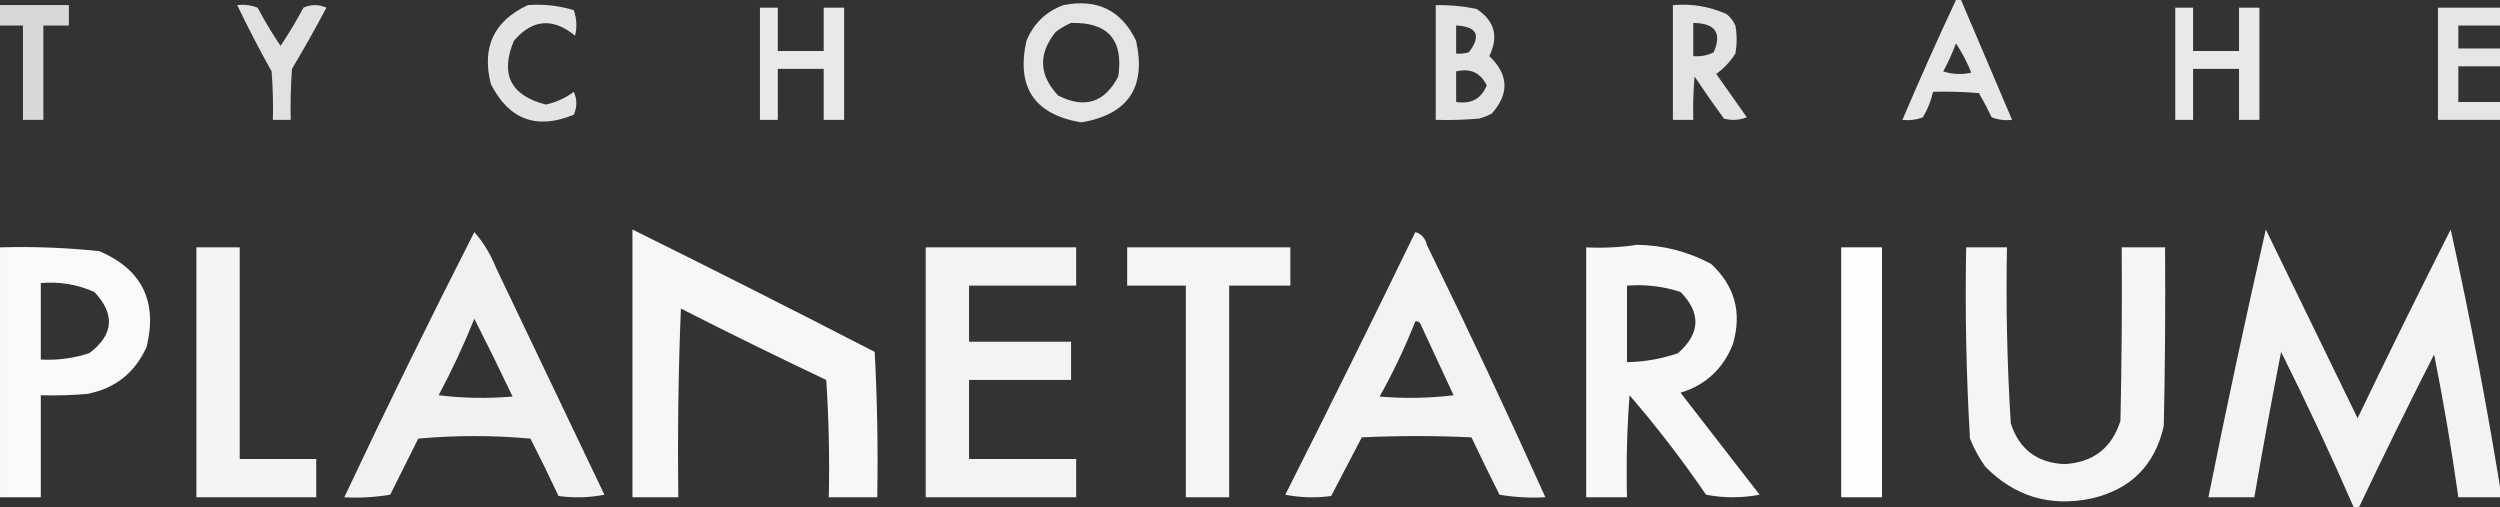
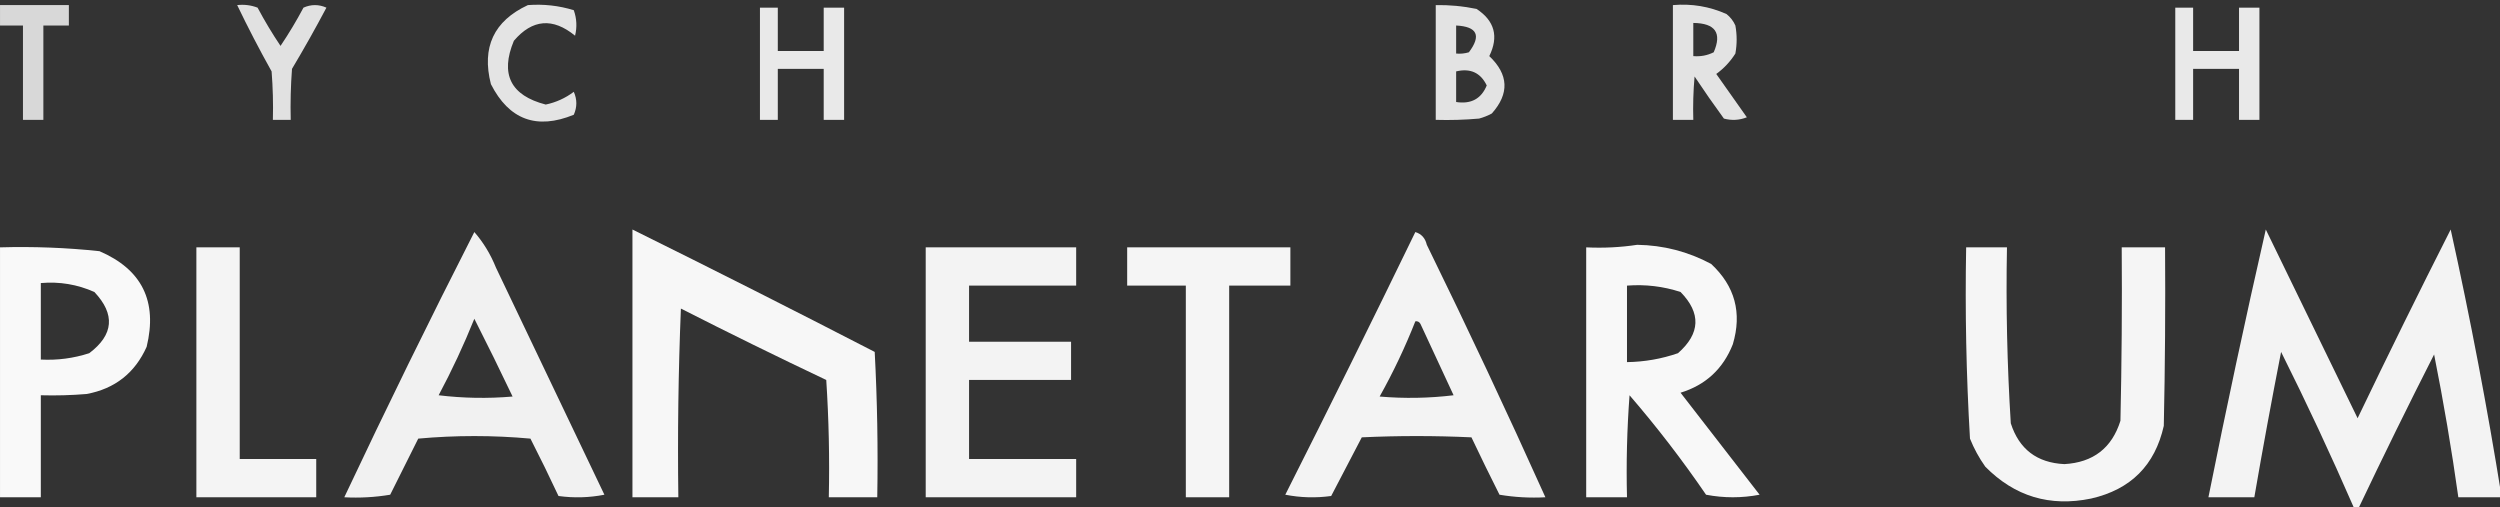
<svg xmlns="http://www.w3.org/2000/svg" xmlns:ns1="http://sodipodi.sourceforge.net/DTD/sodipodi-0.dtd" xmlns:ns2="http://www.inkscape.org/namespaces/inkscape" version="1.1" width="499.975" height="101.422" style="clip-rule:evenodd;fill-rule:evenodd;image-rendering:optimizeQuality;shape-rendering:geometricPrecision;text-rendering:geometricPrecision" id="svg21" ns1:docname="logo-planetarium-teaser.svg" ns2:version="1.4.2 (f4327f4, 2025-05-13)">
  <rect width="100%" height="100%" fill="#333333" stroke="none" />
  <defs id="defs21" />
  <ns1:namedview id="namedview21" pagecolor="#505050" bordercolor="#eeeeee" borderopacity="1" ns2:showpageshadow="0" ns2:pageopacity="0" ns2:pagecheckerboard="0" ns2:deskcolor="#505050" ns2:zoom="1" ns2:cx="191.5" ns2:cy="-134.5" ns2:window-width="1920" ns2:window-height="991" ns2:window-x="-9" ns2:window-y="-9" ns2:window-maximized="1" ns2:current-layer="svg21" />
  <g id="g1" transform="matrix(0.51,0,0,0.51,-4.842,0.255)">
-     <path style="opacity:0.881" fill="#ffffff" d="m 776.5,-0.5 c 0.667,0 1.333,0 2,0 6.667,15.667 13.333,31.333 20,47 -2.747,0.313 -5.414,-0.02 -8,-1 -1.539,-3.246 -3.206,-6.412 -5,-9.5 -5.991,-0.499 -11.991,-0.666 -18,-0.5 -0.76,3.527 -2.094,6.86 -4,10 -2.586,0.98 -5.253,1.313 -8,1 6.722,-15.778 13.722,-31.445 21,-47 z m 0,17 c 2.368,3.567 4.368,7.4 6,11.5 -3.711,0.825 -7.378,0.659 -11,-0.5 1.953,-3.569 3.619,-7.236 5,-11 z" id="path1" />
-   </g>
+     </g>
  <g id="g2" transform="matrix(0.51,0,0,0.51,-4.842,0.255)">
    <path style="opacity:0.806" fill="#ffffff" d="m 9.5,1.5 c 9,0 18,0 27,0 0,2.667 0,5.333 0,8 -3.333,0 -6.667,0 -10,0 0,12.333 0,24.667 0,37 -2.667,0 -5.333,0 -8,0 0,-12.333 0,-24.667 0,-37 -3,0 -6,0 -9,0 0,-2.667 0,-5.333 0,-8 z" id="path2" />
  </g>
  <g id="g3" transform="matrix(0.51,0,0,0.51,-4.842,0.255)">
    <path style="opacity:0.852" fill="#ffffff" d="m 102.5,1.5 c 2.747,-0.313 5.414,0.02 8,1 2.748,5.166 5.748,10.166 9,15 3.252,-4.834 6.252,-9.834 9,-15 3,-1.333 6,-1.333 9,0 -4.3,8.128 -8.8,16.128 -13.5,24 -0.5,6.658 -0.666,13.325 -0.5,20 -2.333,0 -4.667,0 -7,0 0.166,-6.342 0,-12.675 -0.5,-19 -4.806,-8.603 -9.306,-17.27 -13.5,-26 z" id="path3" />
  </g>
  <g id="g4" transform="matrix(0.51,0,0,0.51,-4.842,0.255)">
    <path style="opacity:0.865" fill="#ffffff" d="m 216.5,1.5 c 6.159,-0.466 12.159,0.201 18,2 1.157,3.284 1.324,6.618 0.5,10 -8.748,-7.154 -16.748,-6.487 -24,2 -5.449,13.103 -1.282,21.436 12.5,25 4.044,-0.856 7.711,-2.522 11,-5 1.333,3 1.333,6 0,9 -14.559,5.967 -25.392,1.967 -32.5,-12 -3.692,-14.456 1.141,-24.79 14.5,-31 z" id="path4" />
  </g>
  <g id="g5" transform="matrix(0.51,0,0,0.51,-4.842,0.255)">
-     <path style="opacity:0.87" fill="#ffffff" d="m 426.5,1.5 c 13.267,-2.616 22.767,2.051 28.5,14 4.057,18.222 -3.11,28.889 -21.5,32 -18.39,-3.111 -25.557,-13.778 -21.5,-32 2.832,-6.816 7.665,-11.483 14.5,-14 z m 3,7 c 14.467,-0.364 20.634,6.636 18.5,21 -5.295,10.223 -13.128,12.723 -23.5,7.5 -7.635,-8.023 -7.968,-16.356 -1,-25 1.932,-1.458 3.932,-2.625 6,-3.5 z" id="path5" />
-   </g>
+     </g>
  <g id="g6" transform="matrix(0.51,0,0,0.51,-4.842,0.255)">
    <path style="opacity:0.863" fill="#ffffff" d="m 572.5,1.5 c 5.387,-0.095 10.72,0.405 16,1.5 7.096,4.673 8.763,10.839 5,18.5 7.599,7.213 7.933,14.713 1,22.5 -1.587,0.862 -3.254,1.529 -5,2 -5.657,0.499 -11.324,0.666 -17,0.5 0,-15 0,-30 0,-45 z m 8,8 c 8.274,0.429 9.94,3.929 5,10.5 -1.634,0.493 -3.301,0.66 -5,0.5 0,-3.667 0,-7.333 0,-11 z m 0,18 c 5.567,-1.329 9.567,0.504 12,5.5 -2.145,5.239 -6.145,7.406 -12,6.5 0,-4 0,-8 0,-12 z" id="path6" />
  </g>
  <g id="g7" transform="matrix(0.51,0,0,0.51,-4.842,0.255)">
    <path style="opacity:0.861" fill="#ffffff" d="m 665.5,1.5 c 7.338,-0.641 14.338,0.525 21,3.5 1.549,1.214 2.715,2.714 3.5,4.5 0.667,3.667 0.667,7.333 0,11 -2.006,3.172 -4.506,5.838 -7.5,8 4,5.667 8,11.333 12,17 -2.946,1.155 -5.946,1.321 -9,0.5 -3.957,-5.413 -7.79,-10.913 -11.5,-16.5 -0.499,5.657 -0.666,11.324 -0.5,17 -2.667,0 -5.333,0 -8,0 0,-15 0,-30 0,-45 z m 8,7 c 8.639,0.096 11.305,3.929 8,11.5 -2.514,1.252 -5.18,1.752 -8,1.5 0,-4.333 0,-8.667 0,-13 z" id="path7" />
  </g>
  <g id="g8" transform="matrix(0.51,0,0,0.51,-4.842,0.255)">
    <path style="opacity:0.894" fill="#ffffff" d="m 307.5,2.5 c 2.333,0 4.667,0 7,0 0,5.667 0,11.333 0,17 6,0 12,0 18,0 0,-5.667 0,-11.333 0,-17 2.667,0 5.333,0 8,0 0,14.667 0,29.333 0,44 -2.667,0 -5.333,0 -8,0 0,-6.667 0,-13.333 0,-20 -6,0 -12,0 -18,0 0,6.667 0,13.333 0,20 -2.333,0 -4.667,0 -7,0 0,-14.667 0,-29.333 0,-44 z" id="path8" />
  </g>
  <g id="g9" transform="matrix(0.51,0,0,0.51,-4.842,0.255)">
    <path style="opacity:0.889" fill="#ffffff" d="m 862.5,2.5 c 2.333,0 4.667,0 7,0 0,5.667 0,11.333 0,17 6,0 12,0 18,0 0,-5.667 0,-11.333 0,-17 2.667,0 5.333,0 8,0 0,14.667 0,29.333 0,44 -2.667,0 -5.333,0 -8,0 0,-6.667 0,-13.333 0,-20 -6,0 -12,0 -18,0 0,6.667 0,13.333 0,20 -2.333,0 -4.667,0 -7,0 0,-14.667 0,-29.333 0,-44 z" id="path9" />
  </g>
  <g id="g10" transform="matrix(0.51,0,0,0.51,-4.842,0.255)">
-     <path style="opacity:0.873" fill="#ffffff" d="m 965.5,2.5 c 8.333,0 16.667,0 25,0 0,2.333 0,4.667 0,7 -5.667,0 -11.333,0 -17,0 0,3 0,6 0,9 5.667,0 11.333,0 17,0 0,2.333 0,4.667 0,7 -5.667,0 -11.333,0 -17,0 0,4.667 0,9.333 0,14 5.667,0 11.333,0 17,0 0,2.333 0,4.667 0,7 -8.333,0 -16.667,0 -25,0 0,-14.667 0,-29.333 0,-44 z" id="path10" />
+     <path style="opacity:0.873" fill="#ffffff" d="m 965.5,2.5 z" id="path10" />
  </g>
  <g id="g11" transform="matrix(0.51,0,0,0.51,-4.842,0.255)">
    <path style="opacity:0.959" fill="#ffffff" d="m 257.5,89.5 c 31.769,15.718 63.436,31.718 95,48 1,18.988 1.333,37.988 1,57 -6.333,0 -12.667,0 -19,0 0.333,-15.348 -10e-4,-30.681 -1,-46 -19.123,-9.061 -38.123,-18.395 -57,-28 -1,24.658 -1.333,49.324 -1,74 -6,0 -12,0 -18,0 0,-35 0,-70 0,-105 z" id="path11" />
  </g>
  <g id="g12" transform="matrix(0.51,0,0,0.51,-4.842,0.255)">
    <path style="opacity:0.94" fill="#ffffff" d="m 934.5,198.5 c -0.667,0 -1.333,0 -2,0 -8.936,-20.542 -18.436,-40.875 -28.5,-61 -3.717,18.972 -7.217,37.972 -10.5,57 -6,0 -12,0 -18,0 7.028,-35.111 14.528,-70.111 22.5,-105 12,24.667 24,49.333 36,74 11.911,-24.821 24.077,-49.488 36.5,-74 7.687,34.771 14.354,69.771 20,105 -5.667,0 -11.333,0 -17,0 -2.63,-18.779 -5.796,-37.446 -9.5,-56 -10.119,19.903 -19.952,39.903 -29.5,60 z" id="path12" />
  </g>
  <g id="g13" transform="matrix(0.51,0,0,0.51,-4.842,0.255)">
    <path style="opacity:0.933" fill="#ffffff" d="m 195.5,90.5 c 3.535,4.039 6.369,8.706 8.5,14 14.167,29.667 28.333,59.333 42.5,89 -5.972,1.164 -11.972,1.33 -18,0.5 -3.523,-7.546 -7.189,-15.046 -11,-22.5 -14.667,-1.333 -29.333,-1.333 -44,0 -3.667,7.333 -7.333,14.667 -11,22 -5.963,0.996 -11.963,1.329 -18,1 16.453,-34.906 33.453,-69.573 51,-104 z m 0,34 c 5.097,10.029 10.097,20.196 15,30.5 -9.684,0.832 -19.351,0.665 -29,-0.5 5.225,-9.781 9.892,-19.781 14,-30 z" id="path13" />
  </g>
  <g id="g14" transform="matrix(0.51,0,0,0.51,-4.842,0.255)">
    <path style="opacity:0.939" fill="#ffffff" d="m 564.5,90.5 c 2.388,0.719 3.888,2.385 4.5,5 16.064,32.791 31.564,65.791 46.5,99 -6.037,0.329 -12.037,-0.004 -18,-1 -3.766,-7.474 -7.433,-14.974 -11,-22.5 -14.333,-0.667 -28.667,-0.667 -43,0 -4,7.667 -8,15.333 -12,23 -6.028,0.83 -12.028,0.664 -18,-0.5 17.283,-34.232 34.283,-68.565 51,-103 z m 0,35 c 0.876,-0.131 1.543,0.202 2,1 4.333,9.333 8.667,18.667 13,28 -9.649,1.165 -19.316,1.332 -29,0.5 5.344,-9.541 10.01,-19.374 14,-29.5 z" id="path14" />
  </g>
  <g id="g15" transform="matrix(0.51,0,0,0.51,-4.842,0.255)">
    <path style="opacity:0.963" fill="#ffffff" d="m 651.5,95.5 c 10.278,0.153 19.945,2.653 29,7.5 9.337,8.687 12.171,19.187 8.5,31.5 -3.799,9.633 -10.633,15.967 -20.5,19 10.333,13.333 20.667,26.667 31,40 -7,1.333 -14,1.333 -21,0 -9.285,-13.58 -19.285,-26.58 -30,-39 -0.999,13.317 -1.333,26.65 -1,40 -5.333,0 -10.667,0 -16,0 0,-32.667 0,-65.333 0,-98 6.854,0.324 13.521,-0.009 20,-1 z m -4,16 c 7.204,-0.555 14.204,0.278 21,2.5 8.103,8.288 7.77,16.288 -1,24 -6.463,2.233 -13.129,3.4 -20,3.5 0,-10 0,-20 0,-30 z" id="path15" />
  </g>
  <g id="g16" transform="matrix(0.51,0,0,0.51,-4.842,0.255)">
    <path style="opacity:0.967" fill="#ffffff" d="m 9.5,96.5 c 13.046,-0.378 26.046,0.122 39,1.5 16.666,7.165 22.832,19.665 18.5,37.5 -4.594,10.259 -12.428,16.426 -23.5,18.5 -5.991,0.499 -11.991,0.666 -18,0.5 0,13.333 0,26.667 0,40 -5.333,0 -10.667,0 -16,0 0,-32.667 0,-65.333 0,-98 z m 16,14 c 7.321,-0.641 14.321,0.525 21,3.5 8.249,8.751 7.582,16.751 -2,24 -6.173,2.001 -12.506,2.834 -19,2.5 0,-10 0,-20 0,-30 z" id="path16" />
  </g>
  <g id="g17" transform="matrix(0.51,0,0,0.51,-4.842,0.255)">
    <path style="opacity:0.945" fill="#ffffff" d="m 86.5,96.5 c 5.667,0 11.333,0 17,0 0,27.667 0,55.333 0,83 10,0 20,0 30,0 0,5 0,10 0,15 -15.667,0 -31.333,0 -47,0 0,-32.667 0,-65.333 0,-98 z" id="path17" />
  </g>
  <g id="g18" transform="matrix(0.51,0,0,0.51,-4.842,0.255)">
    <path style="opacity:0.941" fill="#ffffff" d="m 372.5,96.5 c 19.667,0 39.333,0 59,0 0,5 0,10 0,15 -14,0 -28,0 -42,0 0,7.333 0,14.667 0,22 13.333,0 26.667,0 40,0 0,5 0,10 0,15 -13.333,0 -26.667,0 -40,0 0,10.333 0,20.667 0,31 14,0 28,0 42,0 0,5 0,10 0,15 -19.667,0 -39.333,0 -59,0 0,-32.667 0,-65.333 0,-98 z" id="path18" />
  </g>
  <g id="g19" transform="matrix(0.51,0,0,0.51,-4.842,0.255)">
    <path style="opacity:0.947" fill="#ffffff" d="m 451.5,96.5 c 21.333,0 42.667,0 64,0 0,5 0,10 0,15 -8,0 -16,0 -24,0 0,27.667 0,55.333 0,83 -5.667,0 -11.333,0 -17,0 0,-27.667 0,-55.333 0,-83 -7.667,0 -15.333,0 -23,0 0,-5 0,-10 0,-15 z" id="path19" />
  </g>
  <g id="g20" transform="matrix(0.51,0,0,0.51,-4.842,0.255)">
-     <path style="opacity:0.995" fill="#ffffff" d="m 731.5,96.5 c 5.333,0 10.667,0 16,0 0,32.667 0,65.333 0,98 -5.333,0 -10.667,0 -16,0 0,-32.667 0,-65.333 0,-98 z" id="path20" />
-   </g>
+     </g>
  <g id="g21" transform="matrix(0.51,0,0,0.51,-4.842,0.255)">
    <path style="opacity:0.953" fill="#ffffff" d="m 780.5,96.5 c 5.333,0 10.667,0 16,0 -0.436,23.039 0.064,46.039 1.5,69 3.26,10.14 10.26,15.474 21,16 11.315,-0.643 18.648,-6.31 22,-17 0.5,-22.664 0.667,-45.331 0.5,-68 5.667,0 11.333,0 17,0 0.167,23.336 0,46.669 -0.5,70 -3.464,15.464 -12.964,24.964 -28.5,28.5 -16.15,3.34 -29.983,-0.827 -41.5,-12.5 -2.435,-3.434 -4.435,-7.1 -6,-11 -1.462,-24.948 -1.962,-49.948 -1.5,-75 z" id="path21" />
  </g>
</svg>